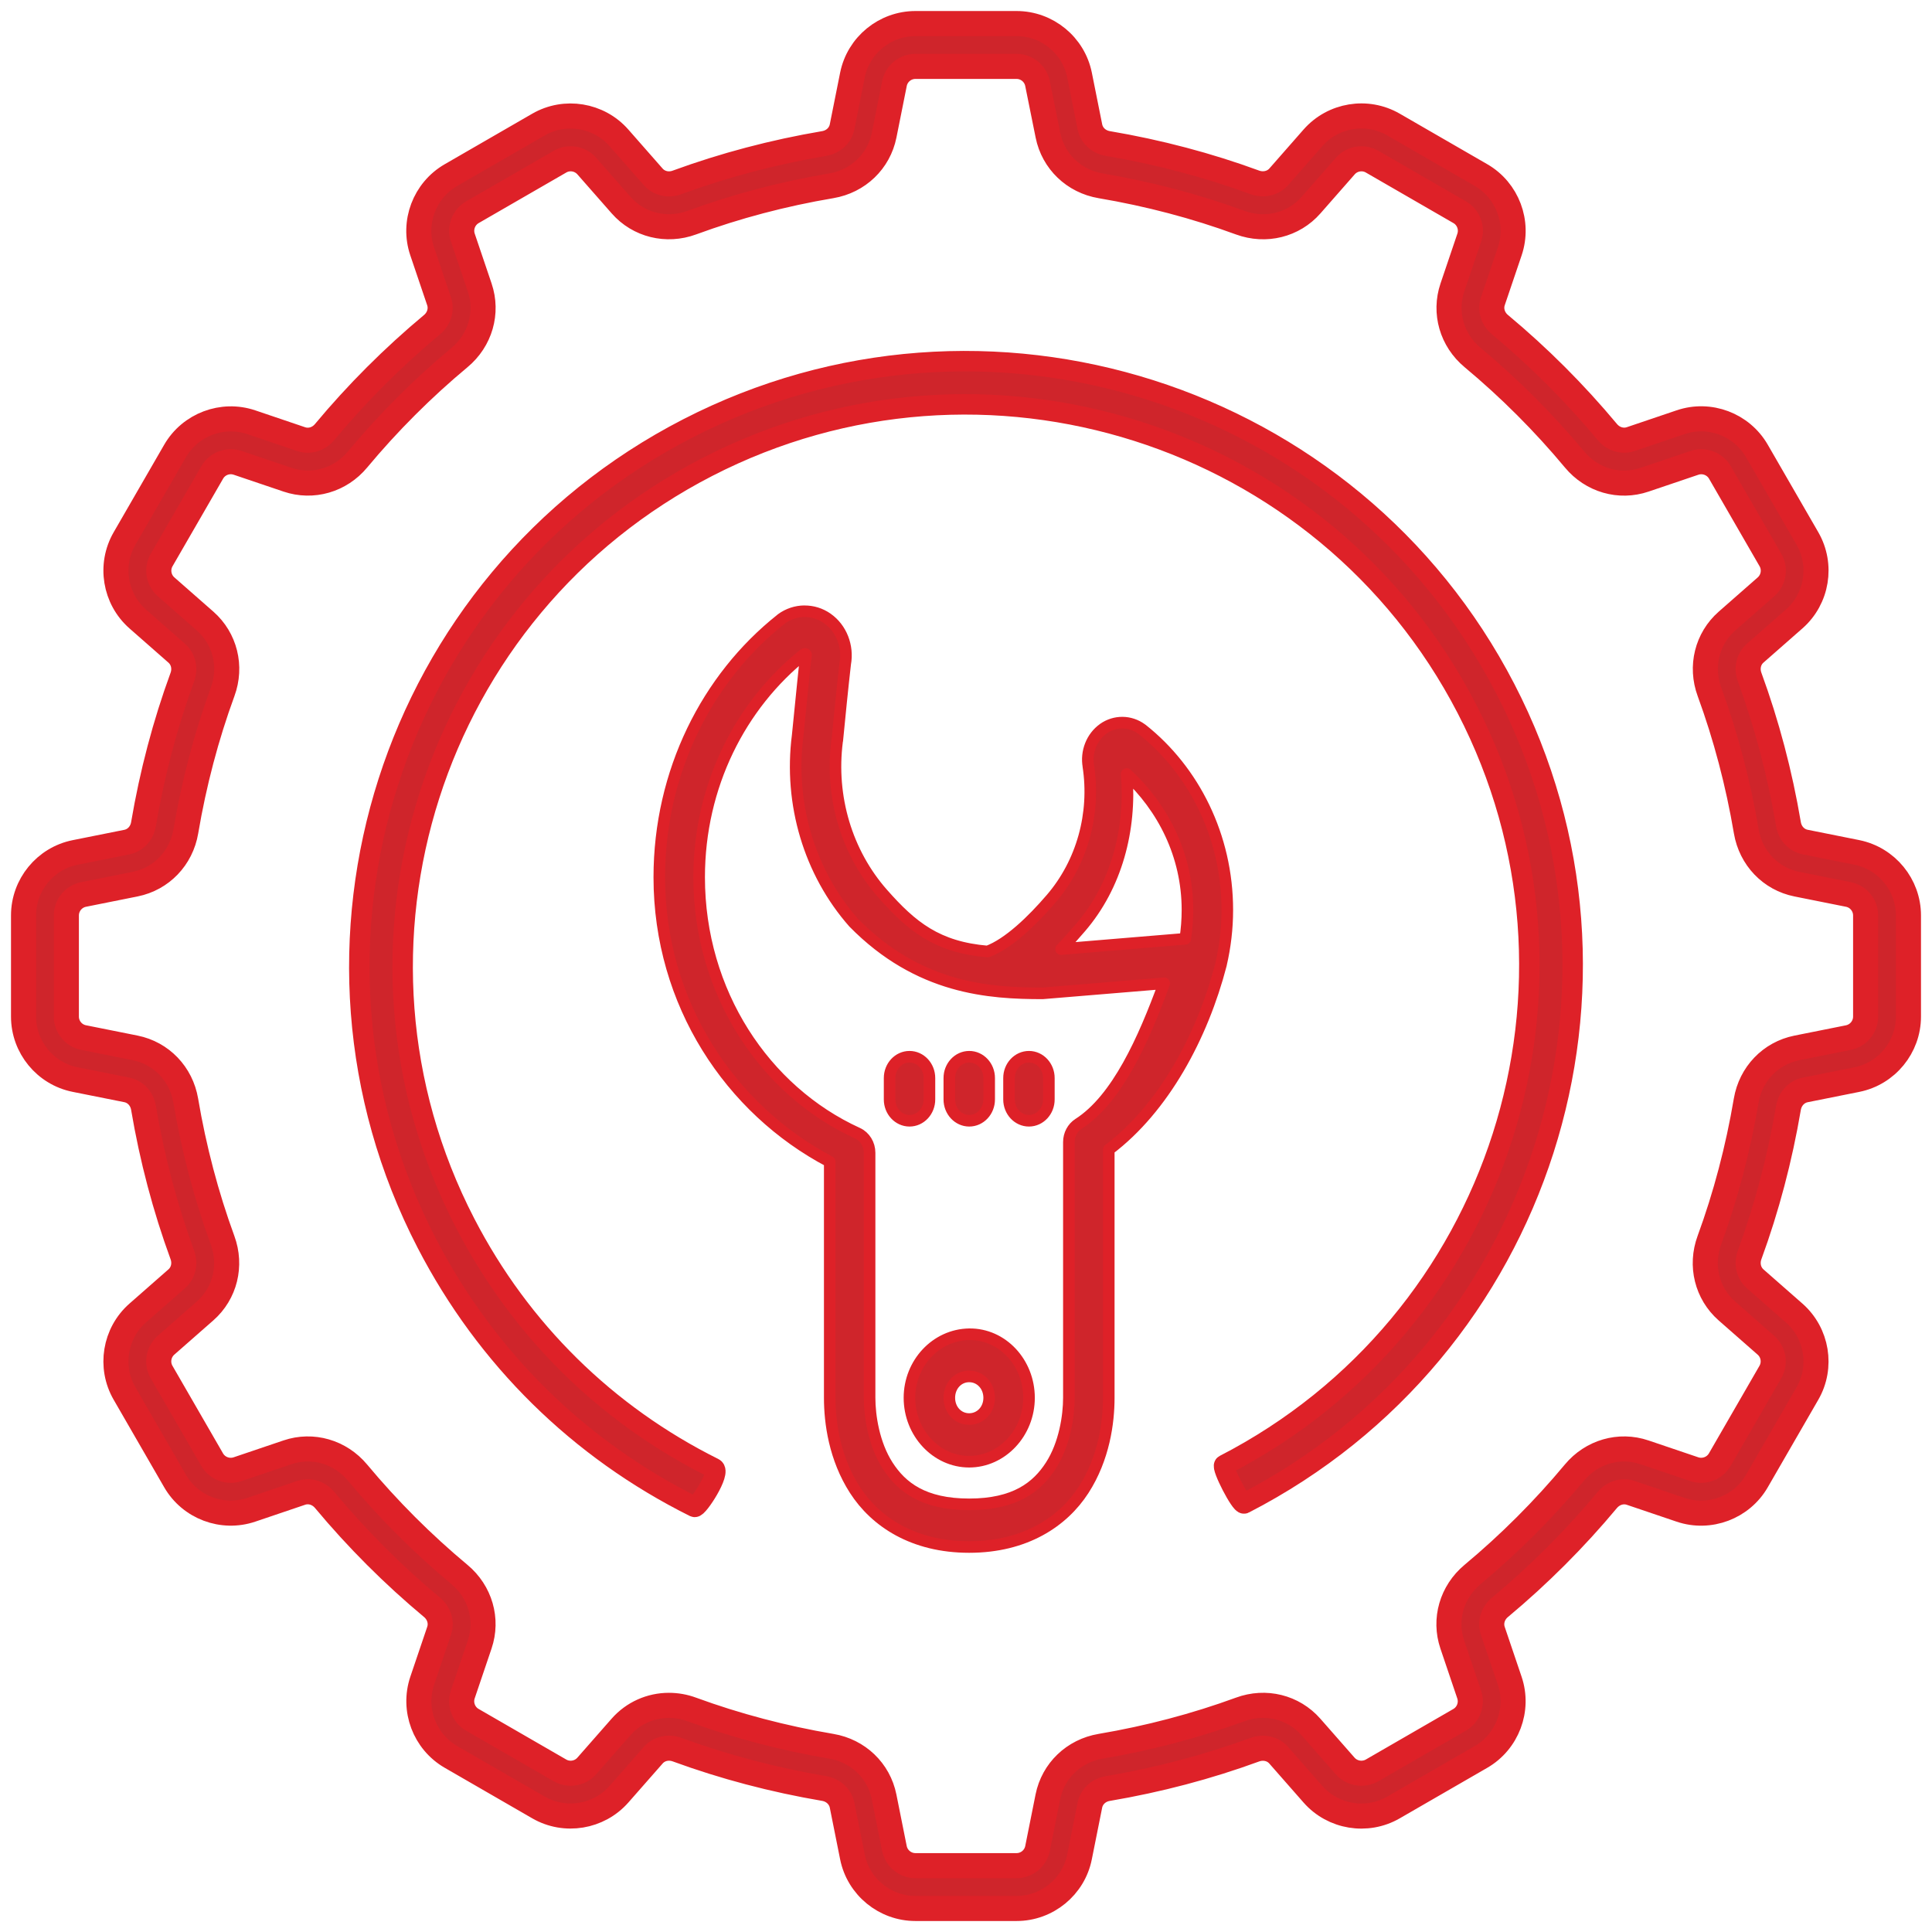
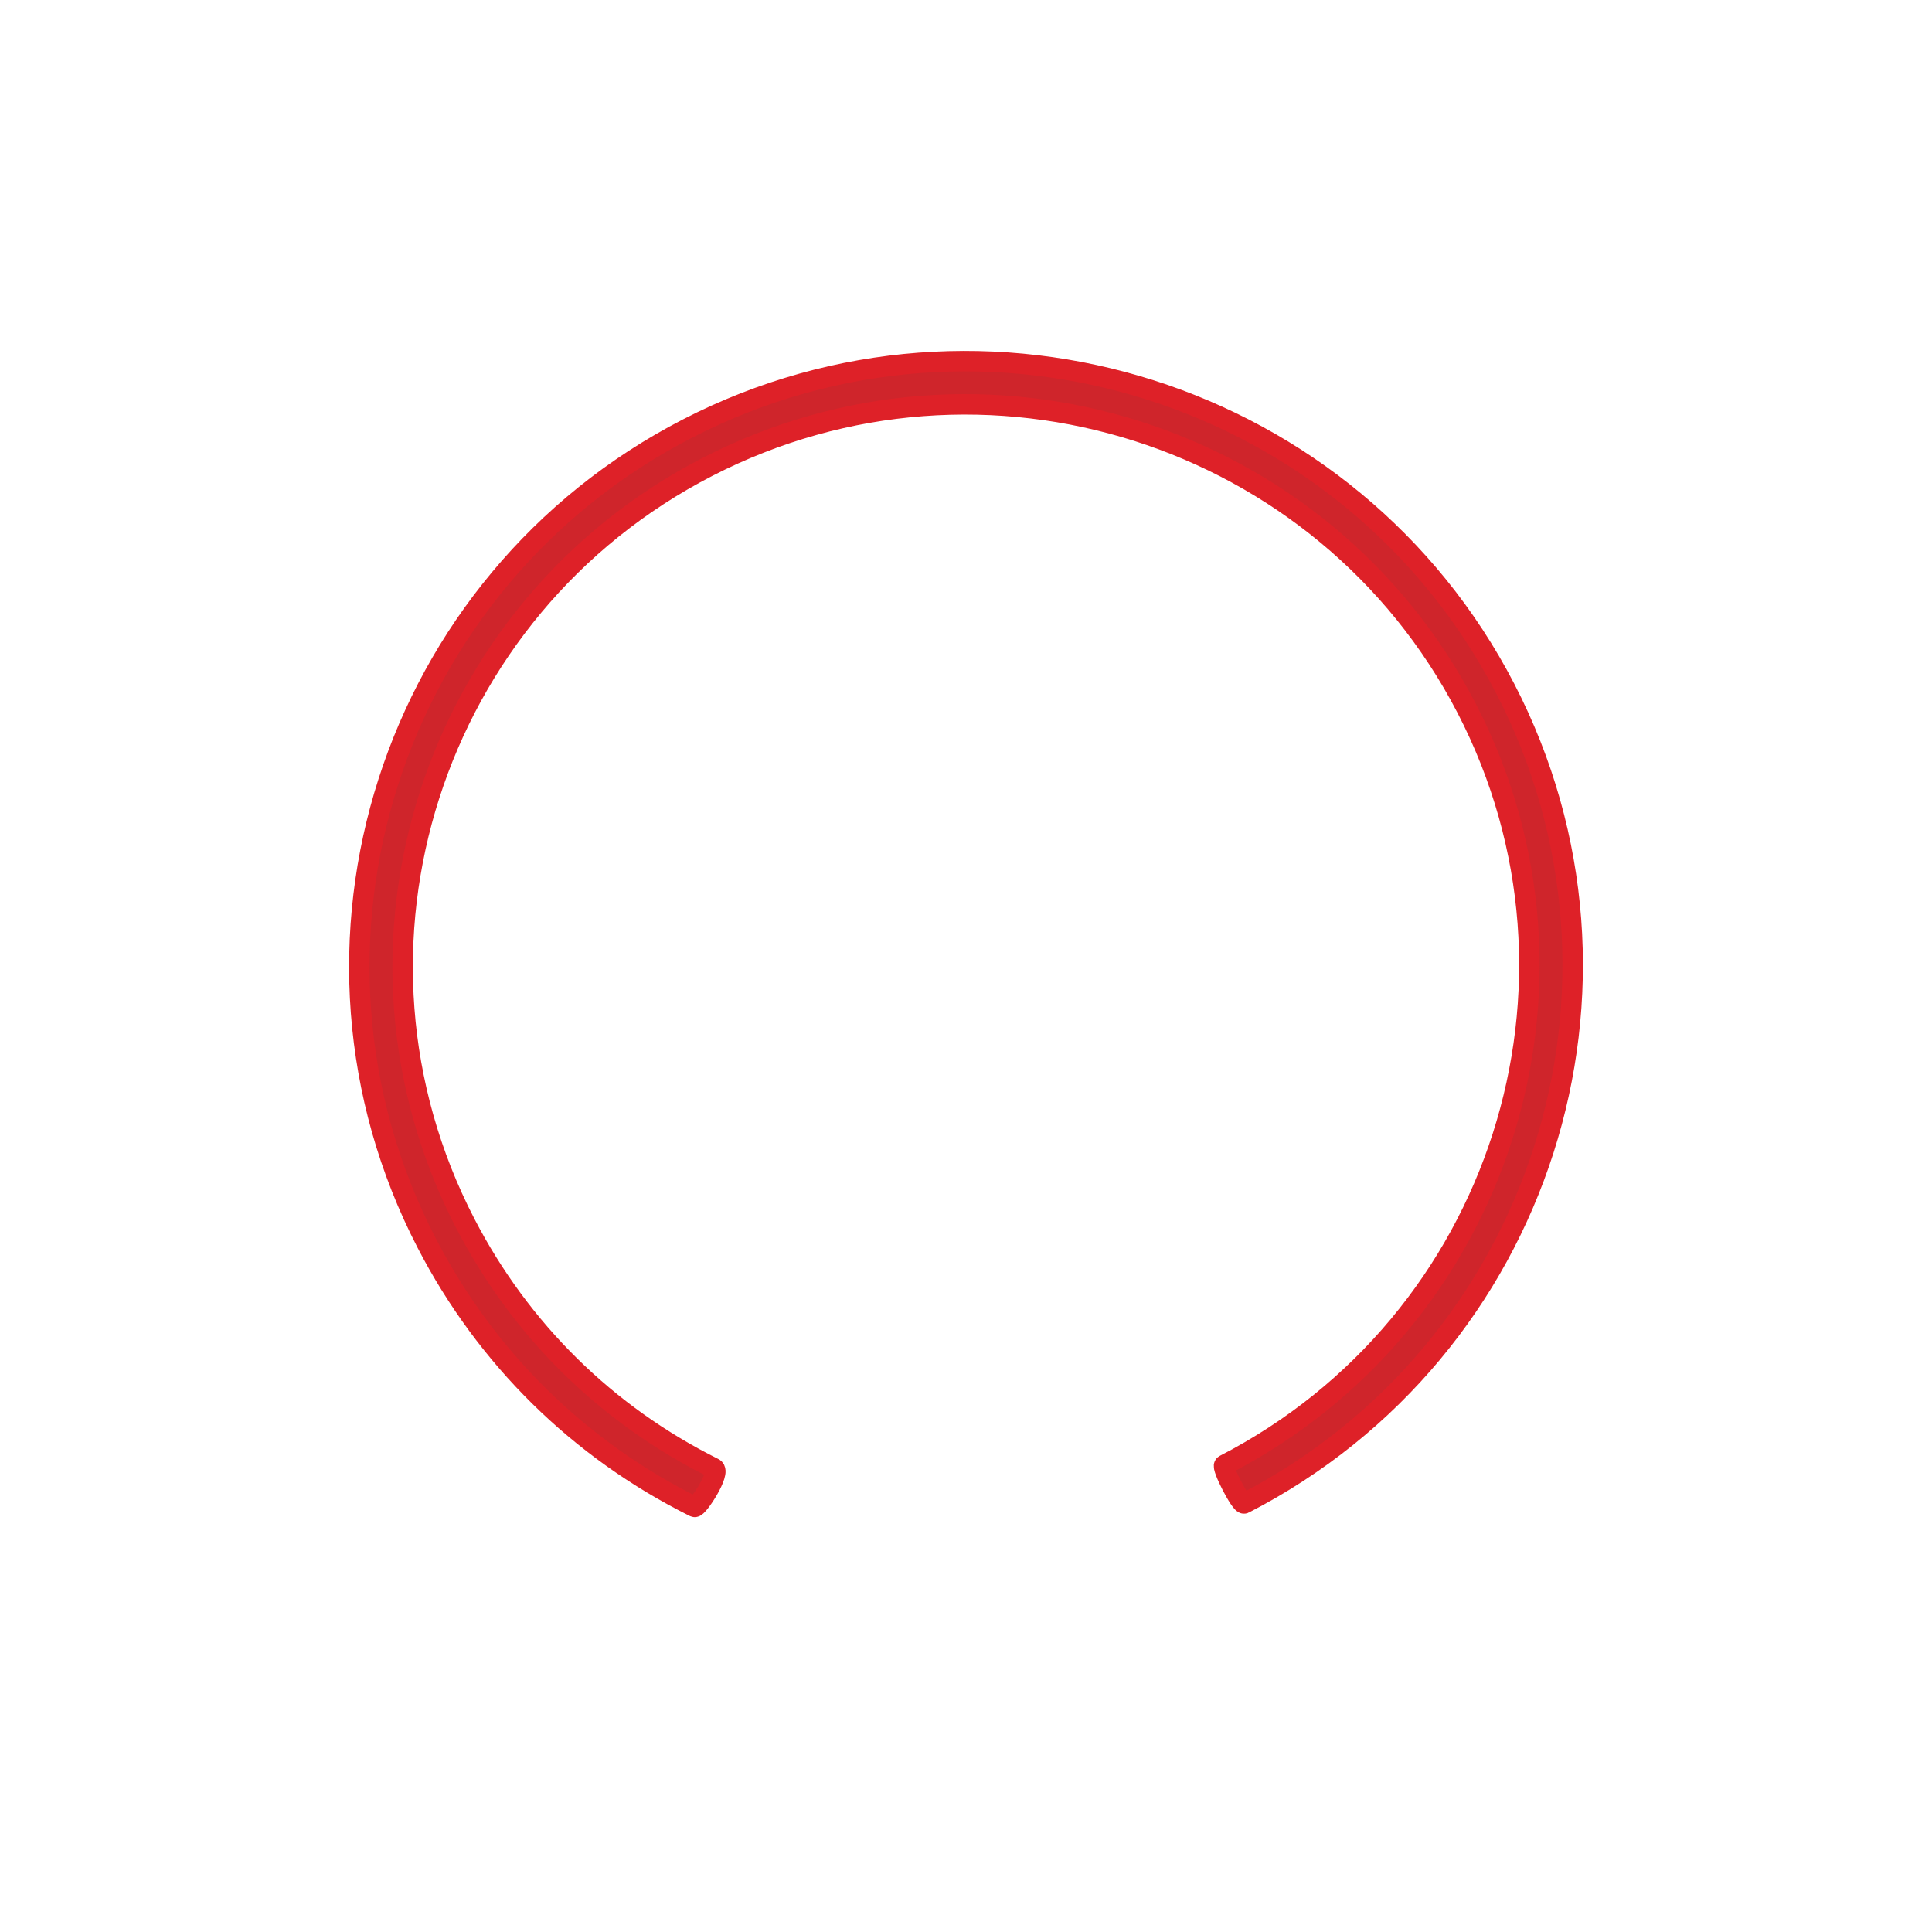
<svg xmlns="http://www.w3.org/2000/svg" stroke-width="0.501" stroke-linejoin="bevel" fill-rule="evenodd" version="1.1" overflow="visible" width="229.596pt" height="229.596pt" viewBox="0 0 229.596 229.596">
  <defs> </defs>
  <g id="Document" fill="none" stroke="black" font-family="Times New Roman" font-size="16" transform="scale(1 -1)">
    <g id="Spread" transform="translate(0 -229.596)">
      <g id="Layer 1">
        <g id="Group" fill="#cf252b" stroke="#de2128" stroke-miterlimit="79.84">
          <g id="Group_1">
            <g id="Group_2">
              <g id="Group_3">
                <g id="Group_4">
-                   <path d="M 95.586,156.958 C 94.63,156.95 93.671,156.644 92.853,156.043 C 92.829,156.02 92.807,156.005 92.784,155.982 C 84.03,149.036 78.35,137.874 78.35,125.343 C 78.35,110.345 86.789,97.755 98.605,91.538 L 98.605,63.476 C 98.605,60.565 99.158,56.316 101.594,52.539 C 104.027,48.762 108.513,45.752 115.175,45.752 C 121.838,45.752 126.337,48.762 128.771,52.539 C 131.207,56.316 131.764,60.565 131.764,63.476 L 131.764,92.977 C 138.309,97.915 142.899,106.475 145.102,114.966 L 145.116,115.041 C 145.591,117.1 145.852,119.244 145.852,121.453 C 145.852,130.218 141.869,138.041 135.745,142.901 C 135.717,142.924 135.688,142.939 135.658,142.963 C 134.298,143.957 132.496,143.974 131.117,143 L 131.117,142.995 C 129.744,142.022 129.033,140.238 129.35,138.508 L 129.332,138.586 C 130.21,132.88 128.586,127.064 124.929,122.804 C 122.656,120.153 119.843,117.451 117.364,116.522 C 111.378,117.027 108.367,119.459 104.882,123.413 C 100.616,128.255 98.631,134.904 99.479,141.494 C 99.486,141.524 99.491,141.555 99.498,141.571 C 99.807,144.728 100.089,147.608 100.443,150.711 C 100.821,152.793 99.984,154.93 98.328,156.093 L 98.323,156.099 C 97.497,156.68 96.543,156.964 95.586,156.953 Z M 94.794,142.193 C 93.749,134.087 96.192,125.916 101.436,119.961 C 109.189,112.061 117.589,111.547 123.897,111.547 C 131.533,112.178 135.391,112.497 138.354,112.743 C 135.909,106.05 132.762,98.986 128.18,96.049 C 127.464,95.593 127.025,94.767 127.024,93.878 L 127.024,63.479 C 127.024,61.326 126.524,57.977 124.877,55.422 C 123.231,52.867 120.6,50.823 115.175,50.823 C 109.751,50.823 107.138,52.867 105.491,55.422 C 103.844,57.977 103.341,61.326 103.341,63.479 L 103.341,92.592 C 103.344,93.607 102.78,94.526 101.908,94.926 C 90.854,99.964 83.086,111.667 83.086,125.343 C 83.086,136.216 87.997,145.828 95.562,151.858 C 95.588,151.88 95.614,151.888 95.64,151.894 L 95.64,151.895 C 95.668,151.901 95.693,151.894 95.719,151.873 C 95.784,151.827 95.805,151.772 95.789,151.692 L 95.775,151.614 C 95.684,151.031 95.595,150.1 95.423,148.454 Z M 133.896,137.613 C 138.182,133.648 141.115,127.999 141.115,121.457 C 141.115,120.288 141.022,119.147 140.856,118.032 C 139.611,117.93 133.559,117.425 126.098,116.807 C 126.933,117.67 127.71,118.549 128.424,119.384 C 132.675,124.333 134.432,130.972 133.896,137.613 Z M 108.078,104.015 C 106.768,104.011 105.713,102.87 105.719,101.474 L 105.719,98.949 C 105.714,97.551 106.768,96.412 108.078,96.407 C 109.391,96.401 110.459,97.544 110.454,98.949 L 110.454,101.474 C 110.459,102.877 109.391,104.02 108.078,104.015 Z M 115.175,104.015 C 113.868,104.011 112.811,102.87 112.816,101.474 L 112.816,98.949 C 112.811,97.551 113.868,96.412 115.175,96.407 C 116.49,96.401 117.557,97.544 117.552,98.949 L 117.552,101.474 C 117.557,102.877 116.49,104.02 115.175,104.015 Z M 122.288,104.015 C 120.973,104.019 119.905,102.877 119.911,101.474 L 119.911,98.949 C 119.906,97.544 120.973,96.401 122.288,96.407 C 123.596,96.412 124.652,97.551 124.646,98.949 L 124.646,101.474 C 124.65,102.87 123.596,104.01 122.288,104.015 Z M 108.078,63.482 C 108.078,59.315 111.28,55.889 115.175,55.889 C 119.071,55.889 122.288,59.315 122.288,63.482 C 122.288,67.649 119.12,71.09 115.175,71.037 C 111.231,70.976 108.078,67.583 108.078,63.482 Z M 115.175,66.025 C 116.511,66.025 117.552,64.912 117.552,63.482 C 117.552,62.053 116.511,60.959 115.175,60.959 C 113.841,60.959 112.816,62.053 112.816,63.482 C 112.816,64.912 113.841,66.025 115.175,66.025 Z" stroke-width="1.376" stroke-linejoin="round" stroke-linecap="round" marker-start="none" marker-end="none" stroke-miterlimit="317.539" />
-                   <path d="M 120.805,2.796 L 108.79,2.796 C 105.16,2.796 102.008,5.375 101.3,8.933 L 100.074,15.058 C 99.866,16.087 99.03,16.866 97.946,17.053 C 91.918,18.077 86.039,19.629 80.464,21.671 C 79.421,22.053 78.316,21.793 77.628,21.008 L 73.555,16.372 C 71.157,13.652 67.141,12.985 63.999,14.798 L 53.593,20.806 C 50.453,22.618 49.016,26.427 50.177,29.868 L 52.184,35.794 C 52.519,36.781 52.189,37.877 51.338,38.584 C 46.721,42.432 42.43,46.724 38.575,51.347 C 37.868,52.192 36.773,52.522 35.79,52.187 L 29.865,50.18 C 26.423,49.015 22.615,50.456 20.802,53.597 L 14.795,64.003 C 12.983,67.144 13.639,71.16 16.368,73.559 L 21.006,77.631 C 21.791,78.32 22.05,79.435 21.668,80.467 C 19.627,86.041 18.069,91.922 17.051,97.95 C 16.867,99.039 16.084,99.875 15.055,100.078 L 8.93,101.302 C 5.377,102.007 2.797,105.158 2.797,108.788 L 2.797,120.803 C 2.797,124.433 5.377,127.584 8.934,128.292 L 15.06,129.519 C 16.084,129.722 16.867,130.558 17.051,131.647 C 18.074,137.675 19.627,143.555 21.668,149.129 C 22.05,150.167 21.785,151.277 21.006,151.965 L 16.368,156.038 C 13.645,158.436 12.983,162.452 14.795,165.594 L 20.802,175.999 C 22.615,179.139 26.433,180.577 29.865,179.416 L 35.79,177.409 C 36.778,177.074 37.873,177.403 38.575,178.25 C 42.425,182.872 46.721,187.162 51.338,191.013 C 52.184,191.714 52.513,192.81 52.178,193.797 L 50.172,199.723 C 49.006,203.16 50.448,206.973 53.588,208.785 L 63.994,214.793 C 67.131,216.605 71.152,215.948 73.55,213.22 L 77.623,208.582 C 78.316,207.797 79.431,207.533 80.458,207.92 C 86.033,209.961 91.912,211.519 97.946,212.542 C 99.035,212.726 99.871,213.509 100.074,214.538 L 101.3,220.663 C 102.009,224.216 105.16,226.796 108.79,226.796 L 120.805,226.796 C 124.435,226.796 127.586,224.216 128.294,220.658 L 129.521,214.533 C 129.724,213.509 130.56,212.726 131.649,212.542 C 137.682,211.519 143.563,209.966 149.131,207.92 C 150.153,207.553 151.273,207.802 151.967,208.587 L 156.038,213.225 C 158.433,215.948 162.449,216.615 165.596,214.798 L 176.002,208.791 C 179.142,206.978 180.577,203.17 179.418,199.728 L 177.411,193.803 C 177.075,192.815 177.406,191.72 178.252,191.018 C 182.874,187.168 187.166,182.872 191.014,178.255 C 191.722,177.409 192.807,177.084 193.799,177.415 L 199.725,179.421 C 203.166,180.592 206.975,179.145 208.787,176.005 L 214.795,165.599 C 216.606,162.457 215.95,158.441 213.221,156.043 L 208.583,151.97 C 207.799,151.282 207.54,150.167 207.922,149.135 C 209.963,143.56 211.521,137.68 212.539,131.652 C 212.722,130.563 213.506,129.727 214.536,129.524 L 220.66,128.298 C 224.217,127.579 226.797,124.433 226.797,120.803 L 226.797,108.788 C 226.797,105.158 224.217,102.007 220.66,101.298 L 214.536,100.072 C 213.506,99.864 212.727,99.029 212.539,97.944 C 211.516,91.916 209.963,86.036 207.922,80.462 C 207.54,79.424 207.804,78.314 208.583,77.626 L 213.221,73.554 C 215.945,71.155 216.606,67.139 214.793,63.997 L 208.786,53.591 C 206.975,50.451 203.157,49.015 199.725,50.175 L 193.798,52.182 C 192.811,52.517 191.721,52.182 191.008,51.336 C 187.16,46.719 182.868,42.427 178.246,38.574 C 177.4,37.871 177.071,36.777 177.405,35.789 L 179.411,29.863 C 180.577,26.427 179.135,22.614 175.995,20.801 L 165.59,14.793 C 162.448,12.981 158.427,13.643 156.034,16.366 L 151.962,21.003 C 151.279,21.783 150.169,22.042 149.126,21.667 C 143.552,19.624 137.671,18.068 131.643,17.048 C 130.554,16.866 129.718,16.082 129.515,15.054 L 128.289,8.929 C 127.586,5.375 124.435,2.796 120.805,2.796 Z M 79.492,26.935 C 80.398,26.935 81.319,26.778 82.214,26.447 C 87.495,24.512 93.074,23.041 98.792,22.072 C 101.978,21.533 104.437,19.171 105.064,16.056 L 106.29,9.932 C 106.53,8.744 107.578,7.885 108.79,7.885 L 120.805,7.885 C 122.016,7.885 123.065,8.744 123.299,9.926 L 124.526,16.056 C 125.151,19.171 127.611,21.533 130.799,22.072 C 136.521,23.04 142.095,24.512 147.38,26.447 C 150.399,27.562 153.702,26.741 155.789,24.363 L 159.862,19.726 C 160.662,18.826 162,18.605 163.049,19.201 L 173.454,25.21 C 174.504,25.815 174.982,27.083 174.594,28.228 L 172.59,34.155 C 171.575,37.149 172.518,40.416 174.993,42.483 C 179.376,46.138 183.454,50.211 187.104,54.595 C 189.165,57.074 192.44,58.017 195.431,57.003 L 201.358,54.997 C 202.504,54.615 203.776,55.094 204.377,56.137 L 210.384,66.543 C 210.991,67.592 210.771,68.931 209.861,69.729 L 205.223,73.801 C 202.85,75.89 202.03,79.193 203.14,82.212 C 205.075,87.492 206.545,93.071 207.513,98.788 C 208.053,101.976 210.415,104.435 213.53,105.062 L 219.655,106.287 C 220.848,106.528 221.708,107.577 221.708,108.788 L 221.708,120.803 C 221.708,122.015 220.848,123.063 219.667,123.298 C 219.667,123.298 219.667,123.298 219.667,123.298 L 213.542,124.524 C 210.426,125.149 208.069,127.609 207.525,130.797 C 206.556,136.519 205.086,142.093 203.151,147.379 C 202.041,150.397 202.857,153.701 205.233,155.788 L 209.872,159.86 C 210.778,160.66 211.003,162 210.396,163.049 L 204.389,173.454 C 203.783,174.503 202.514,174.975 201.369,174.594 L 195.443,172.589 C 192.449,171.569 189.176,172.512 187.114,174.996 C 183.465,179.38 179.386,183.453 175.009,187.103 C 172.529,189.164 171.587,192.433 172.6,195.431 L 174.606,201.357 C 174.993,202.503 174.514,203.776 173.466,204.377 L 163.061,210.384 C 162.016,210.991 160.672,210.77 159.873,209.859 L 155.801,205.221 C 153.718,202.844 150.414,202.03 147.39,203.134 C 142.11,205.074 136.531,206.545 130.809,207.512 C 127.621,208.052 125.163,210.415 124.536,213.53 L 123.299,219.66 C 123.065,220.847 122.016,221.707 120.805,221.707 L 108.79,221.707 C 107.577,221.707 106.53,220.847 106.295,219.665 L 105.069,213.535 C 104.442,210.419 101.984,208.058 98.796,207.517 C 93.069,206.551 87.495,205.079 82.22,203.139 C 79.205,202.03 75.897,202.844 73.81,205.221 L 69.736,209.859 C 68.938,210.766 67.592,210.995 66.549,210.384 L 56.143,204.377 C 55.094,203.77 54.617,202.503 55.003,201.357 L 57.008,195.431 C 58.022,192.433 57.08,189.164 54.603,187.103 C 50.217,183.453 46.144,179.375 42.494,174.996 C 40.438,172.517 37.159,171.575 34.167,172.589 L 28.241,174.594 C 27.085,174.98 25.821,174.503 25.221,173.454 L 19.213,163.049 C 18.607,162 18.826,160.66 19.738,159.86 L 24.376,155.788 C 26.748,153.701 27.568,150.397 26.458,147.379 C 24.523,142.098 23.052,136.519 22.085,130.801 C 21.545,127.615 19.184,125.156 16.068,124.528 L 9.933,123.298 C 8.746,123.063 7.886,122.015 7.886,120.803 L 7.886,108.788 C 7.886,107.575 8.746,106.528 9.928,106.294 L 16.058,105.067 C 19.175,104.441 21.535,101.982 22.076,98.794 C 23.043,93.072 24.514,87.498 26.448,82.213 C 27.558,79.194 26.744,75.891 24.367,73.802 L 19.729,69.73 C 18.823,68.931 18.598,67.592 19.204,66.543 L 25.211,56.137 C 25.817,55.089 27.08,54.615 28.231,54.997 L 34.157,57.003 C 37.145,58.017 40.417,57.074 42.484,54.6 C 46.14,50.216 50.211,46.138 54.596,42.488 C 57.076,40.422 58.018,37.154 57.003,34.16 L 54.998,28.235 C 54.612,27.089 55.089,25.815 56.138,25.215 L 66.543,19.208 C 67.587,18.601 68.932,18.821 69.732,19.732 L 73.804,24.369 C 75.271,26.034 77.342,26.935 79.492,26.935 Z" stroke-width="2.98" stroke-linejoin="miter" marker-start="none" marker-end="none" stroke-miterlimit="317.539" />
                  <path d="M 50.719,81.849 C 32.488,117.072 46.4,160.508 81.735,178.683 C 117.069,196.857 160.644,182.989 178.877,147.766 C 197.107,112.543 183.196,69.108 147.861,50.932 C 147.467,50.729 145.109,55.294 145.5,55.495 C 178.308,72.37 191.229,112.708 174.3,145.412 C 157.371,178.116 116.904,190.996 84.095,174.121 C 51.288,157.246 38.367,116.908 55.296,84.203 C 61.857,71.528 72.072,61.467 84.837,55.115 C 85.731,54.668 82.909,50.333 82.531,50.52 C 68.79,57.364 57.785,68.198 50.719,81.849 Z" stroke-width="2.43" stroke-linejoin="miter" marker-start="none" marker-end="none" stroke-miterlimit="317.539" />
                </g>
              </g>
            </g>
          </g>
        </g>
      </g>
    </g>
  </g>
</svg>